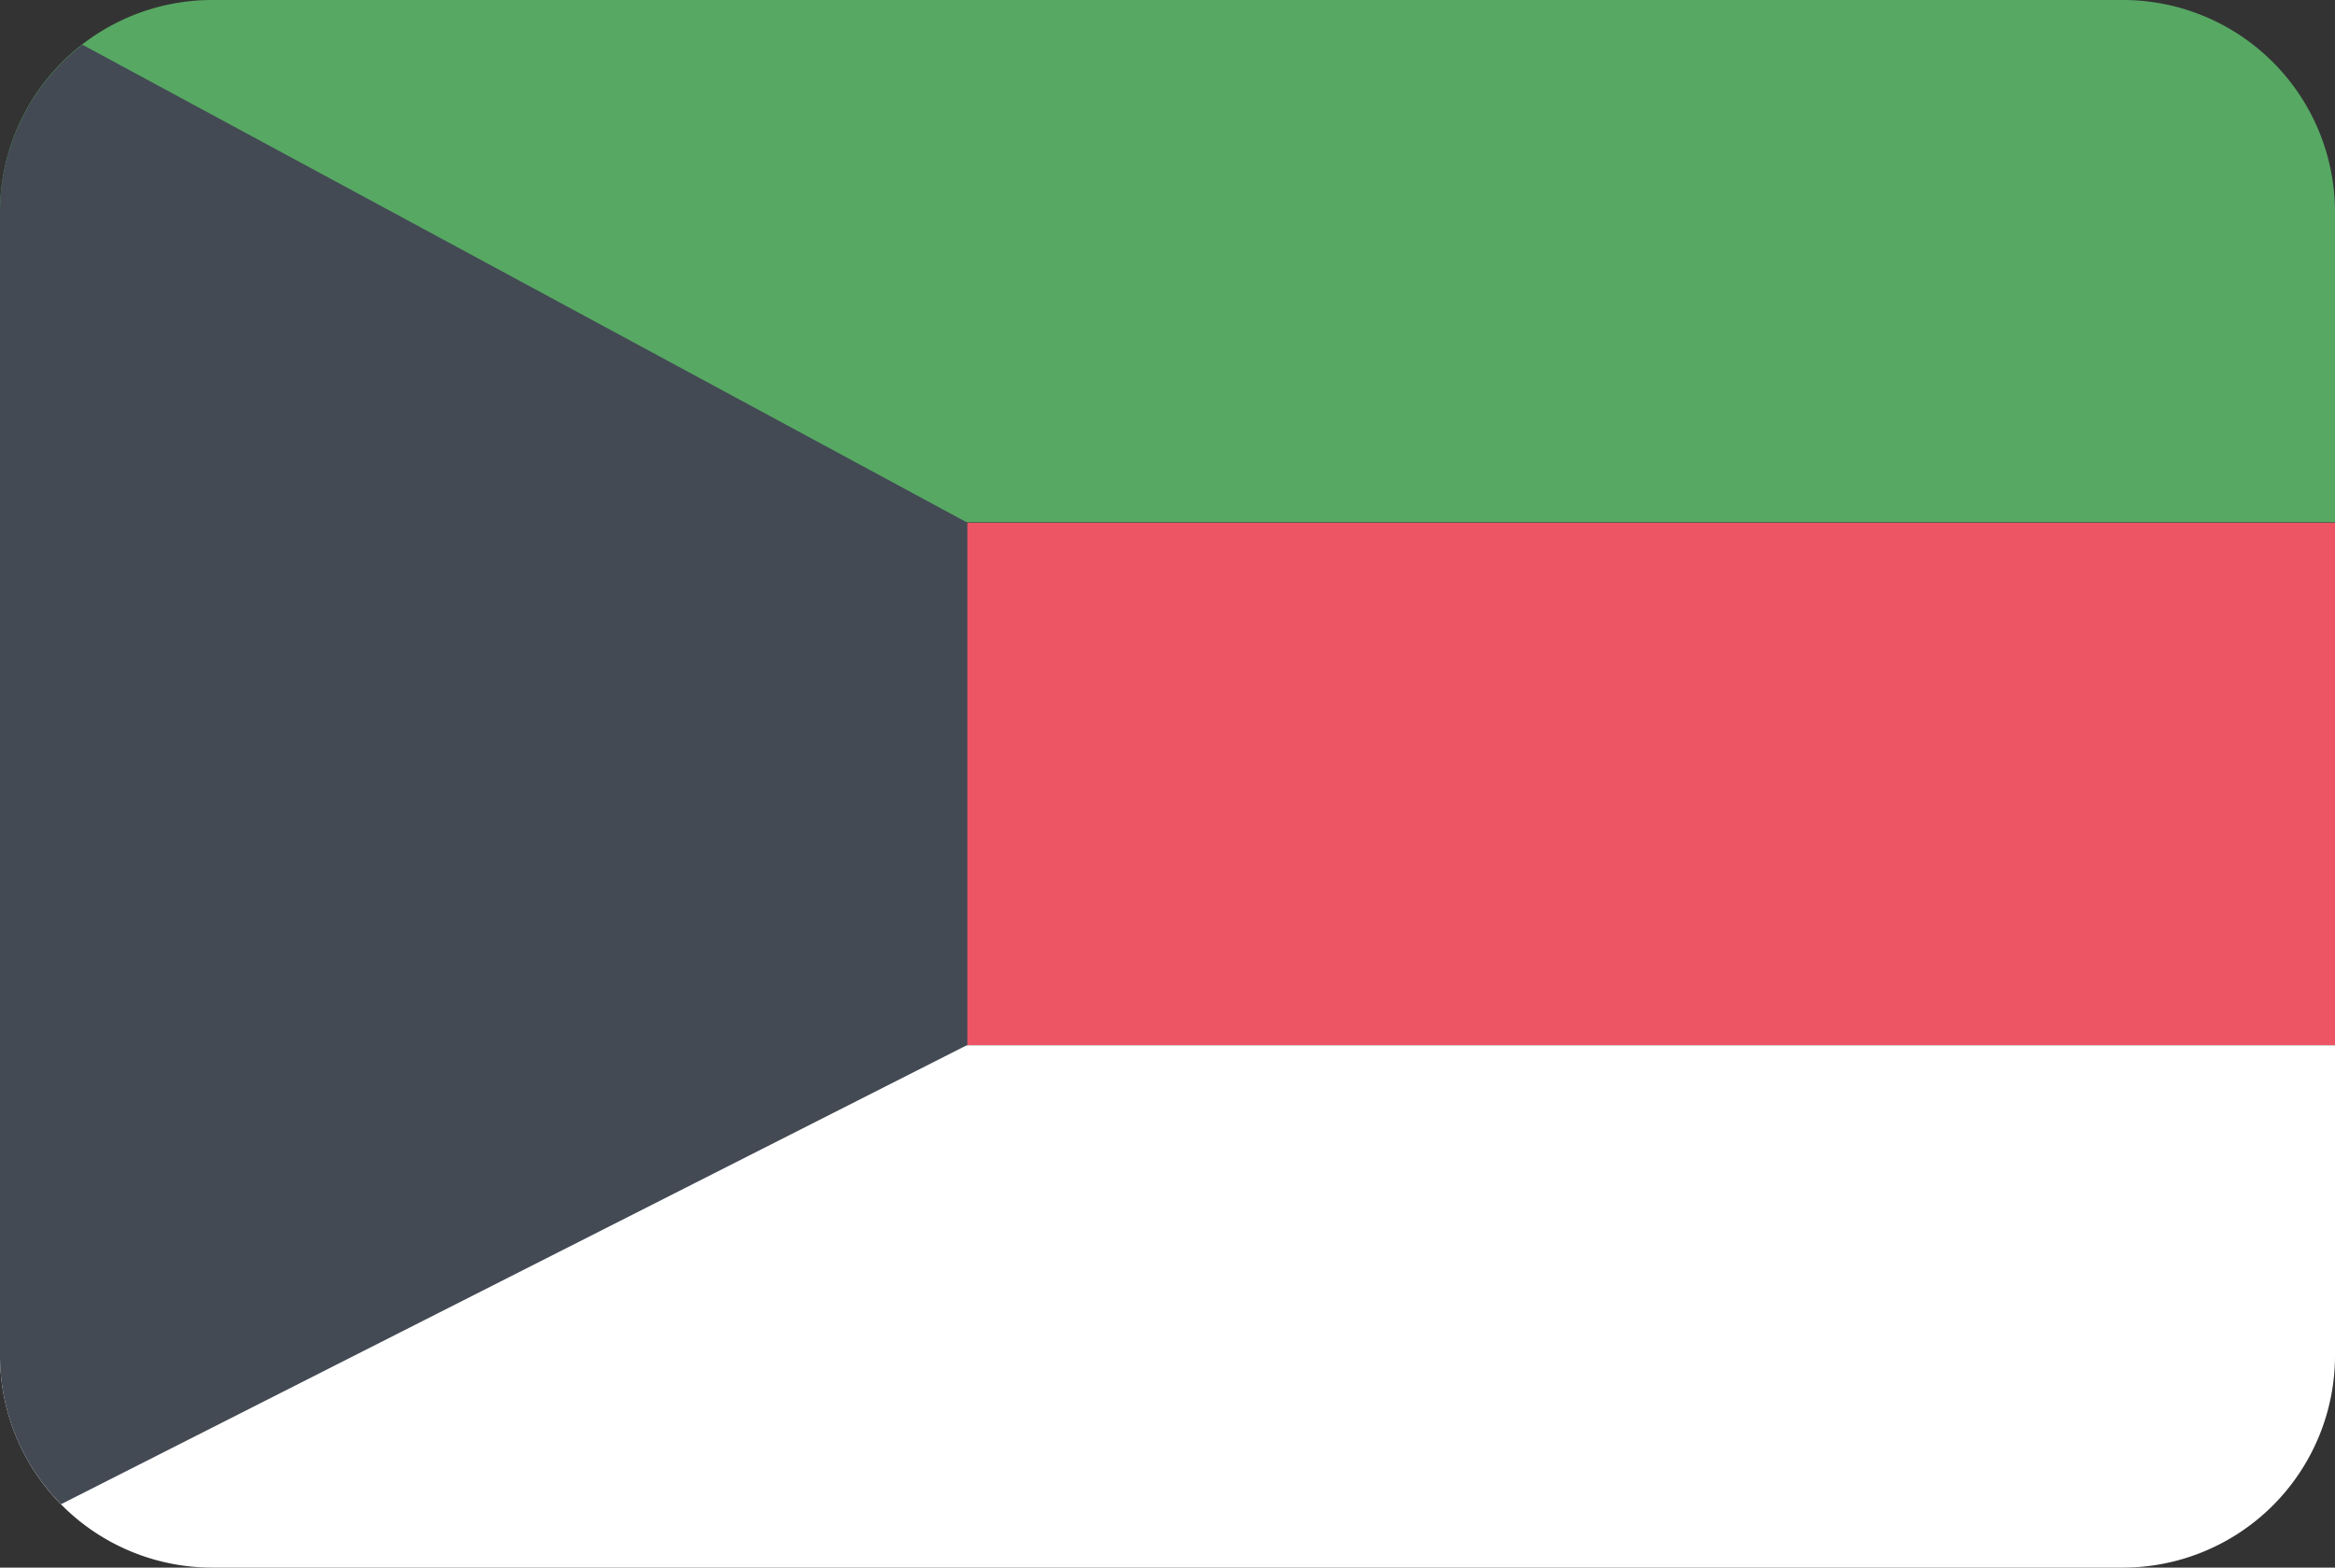
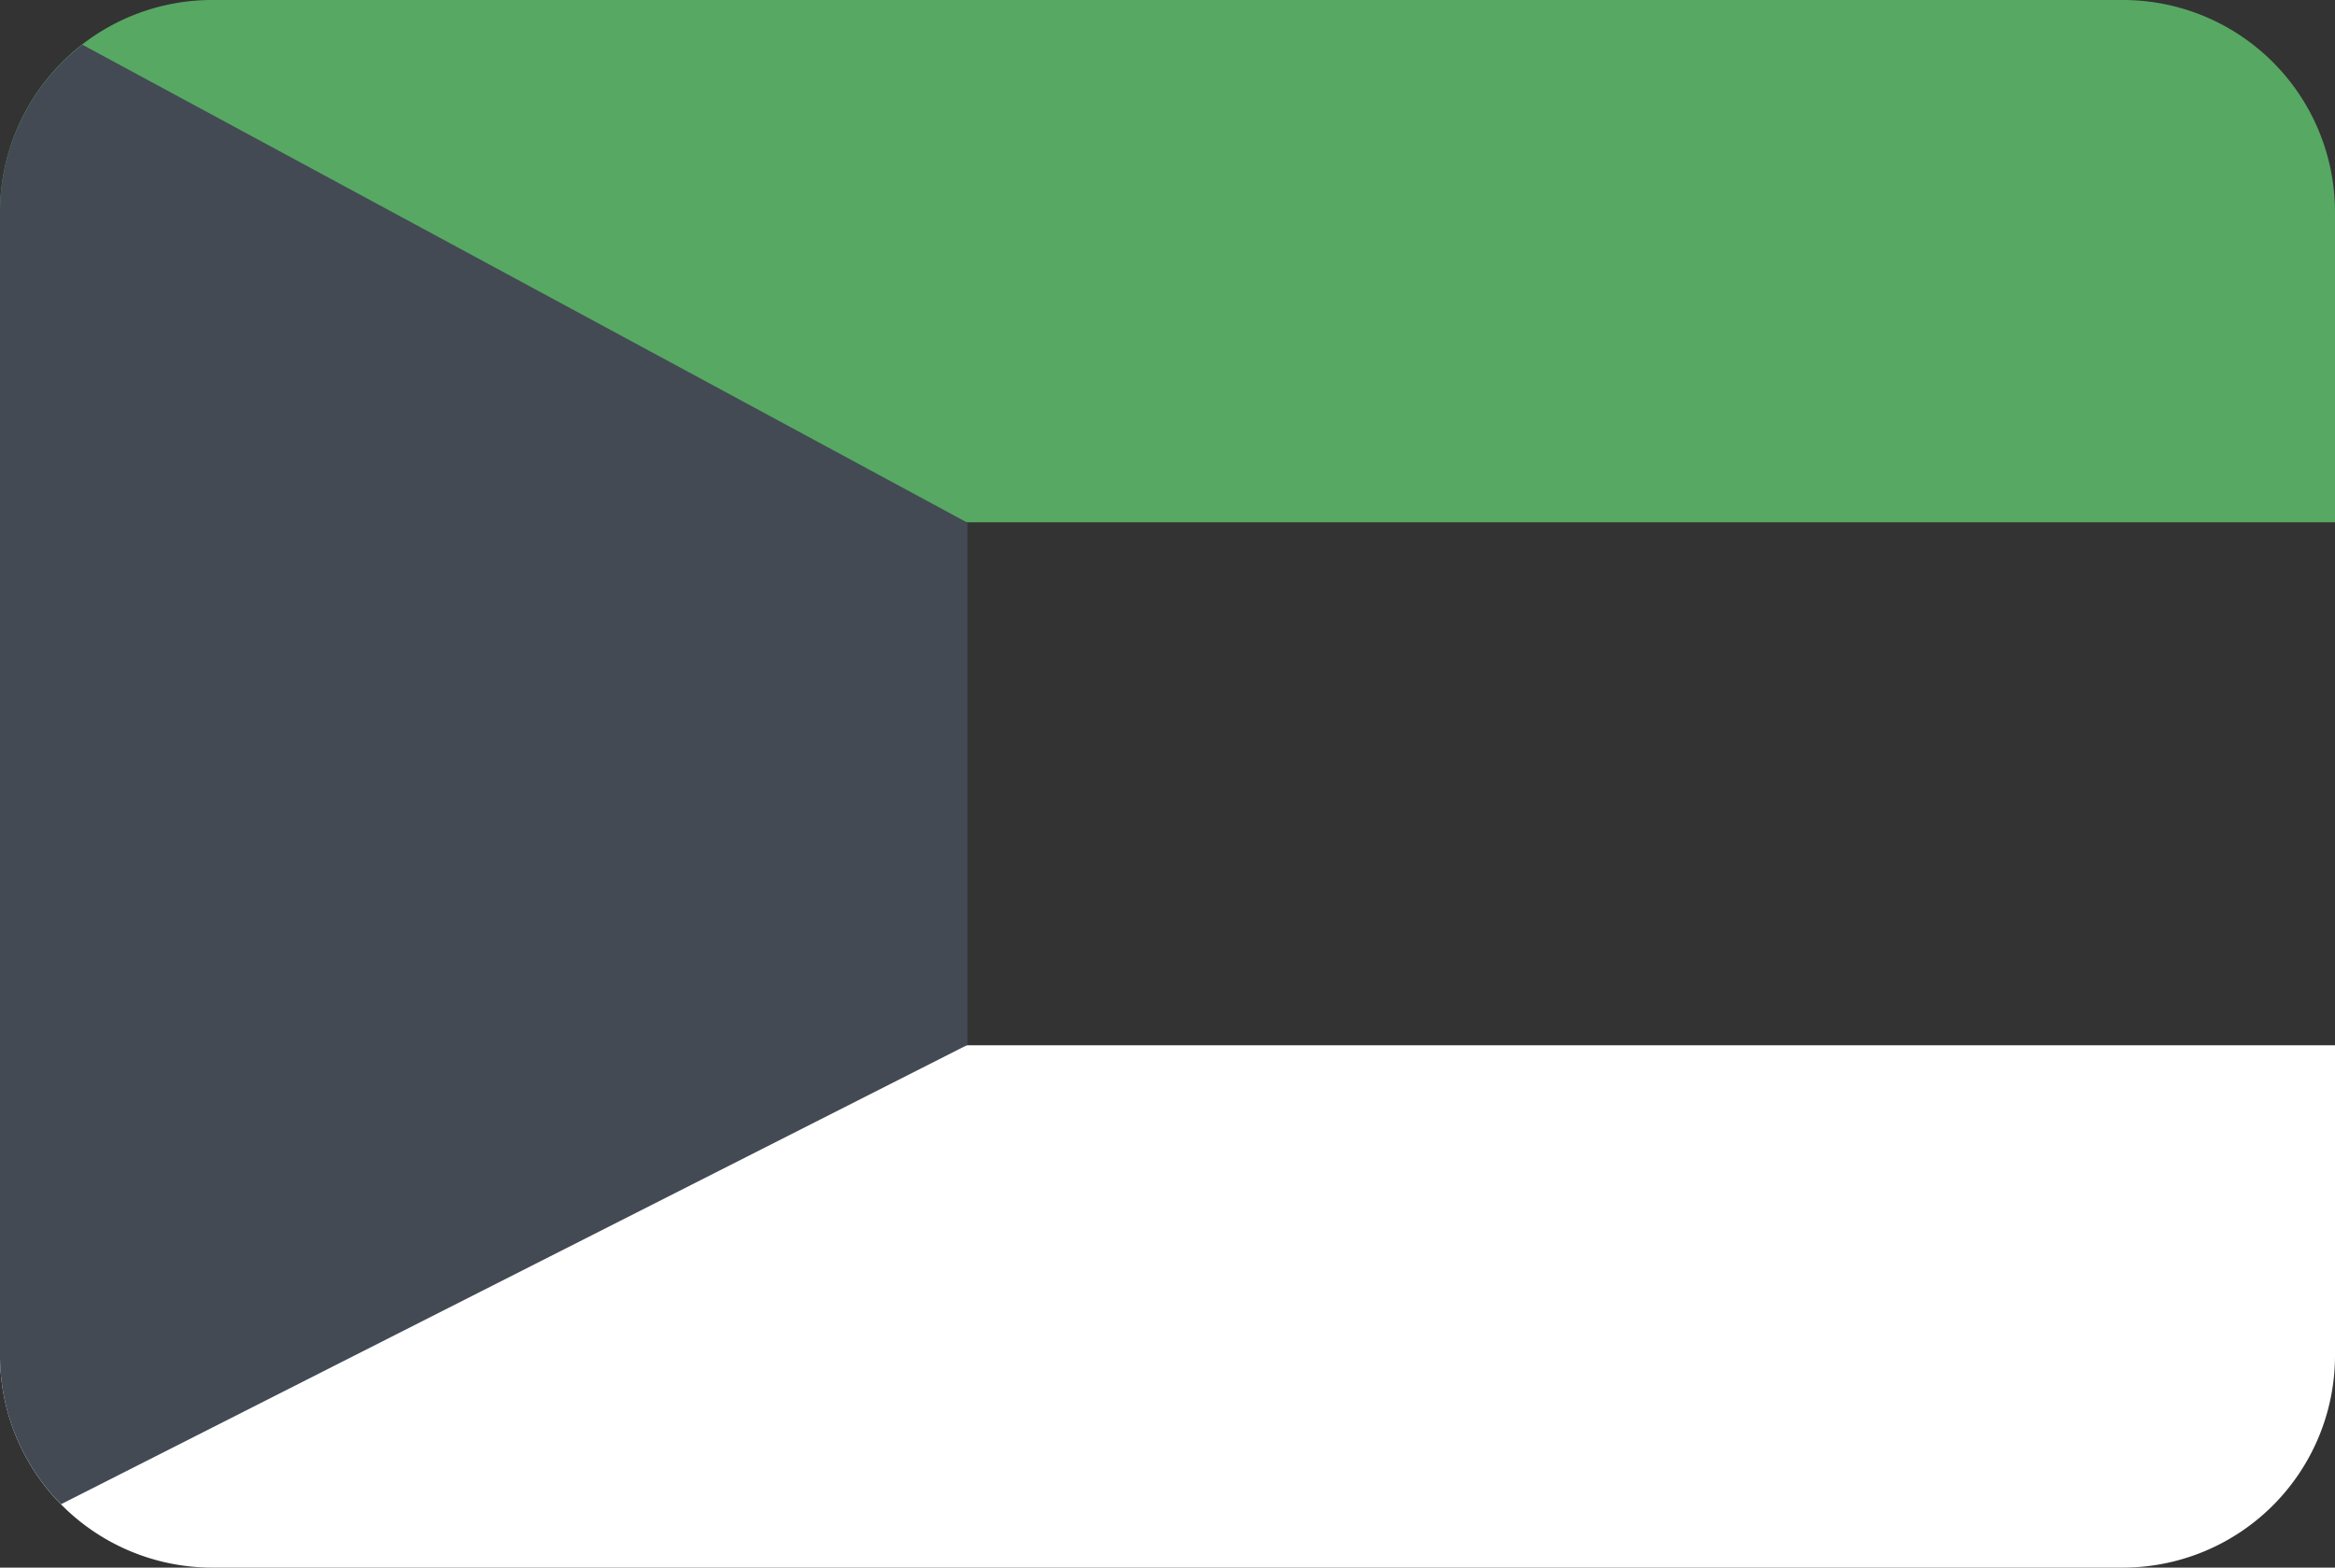
<svg xmlns="http://www.w3.org/2000/svg" viewBox="0 0 70 47">
  <rect x="0" y="0" width="70" height="47" fill="#333333" stroke="none" />
-   <path fill="#ed5565" d="M0 15.67h70v15.67H0z" />
  <path fill="#57a863" d="M63.64 0H6.36A6.36 6.36 0 000 6.36v9.3h70v-9.3A6.36 6.36 0 0063.64 0z" />
  <path fill="#fff" d="M0 40.64A6.36 6.36 0 006.36 47h57.28A6.36 6.36 0 0070 40.64v-9.3H0z" />
  <path fill="#434a54" d="M29 15.67L2.47 1.34A6.35 6.35 0 000 6.36v34.28a6.34 6.34 0 001.83 4.46L29 31.33z" />
</svg>